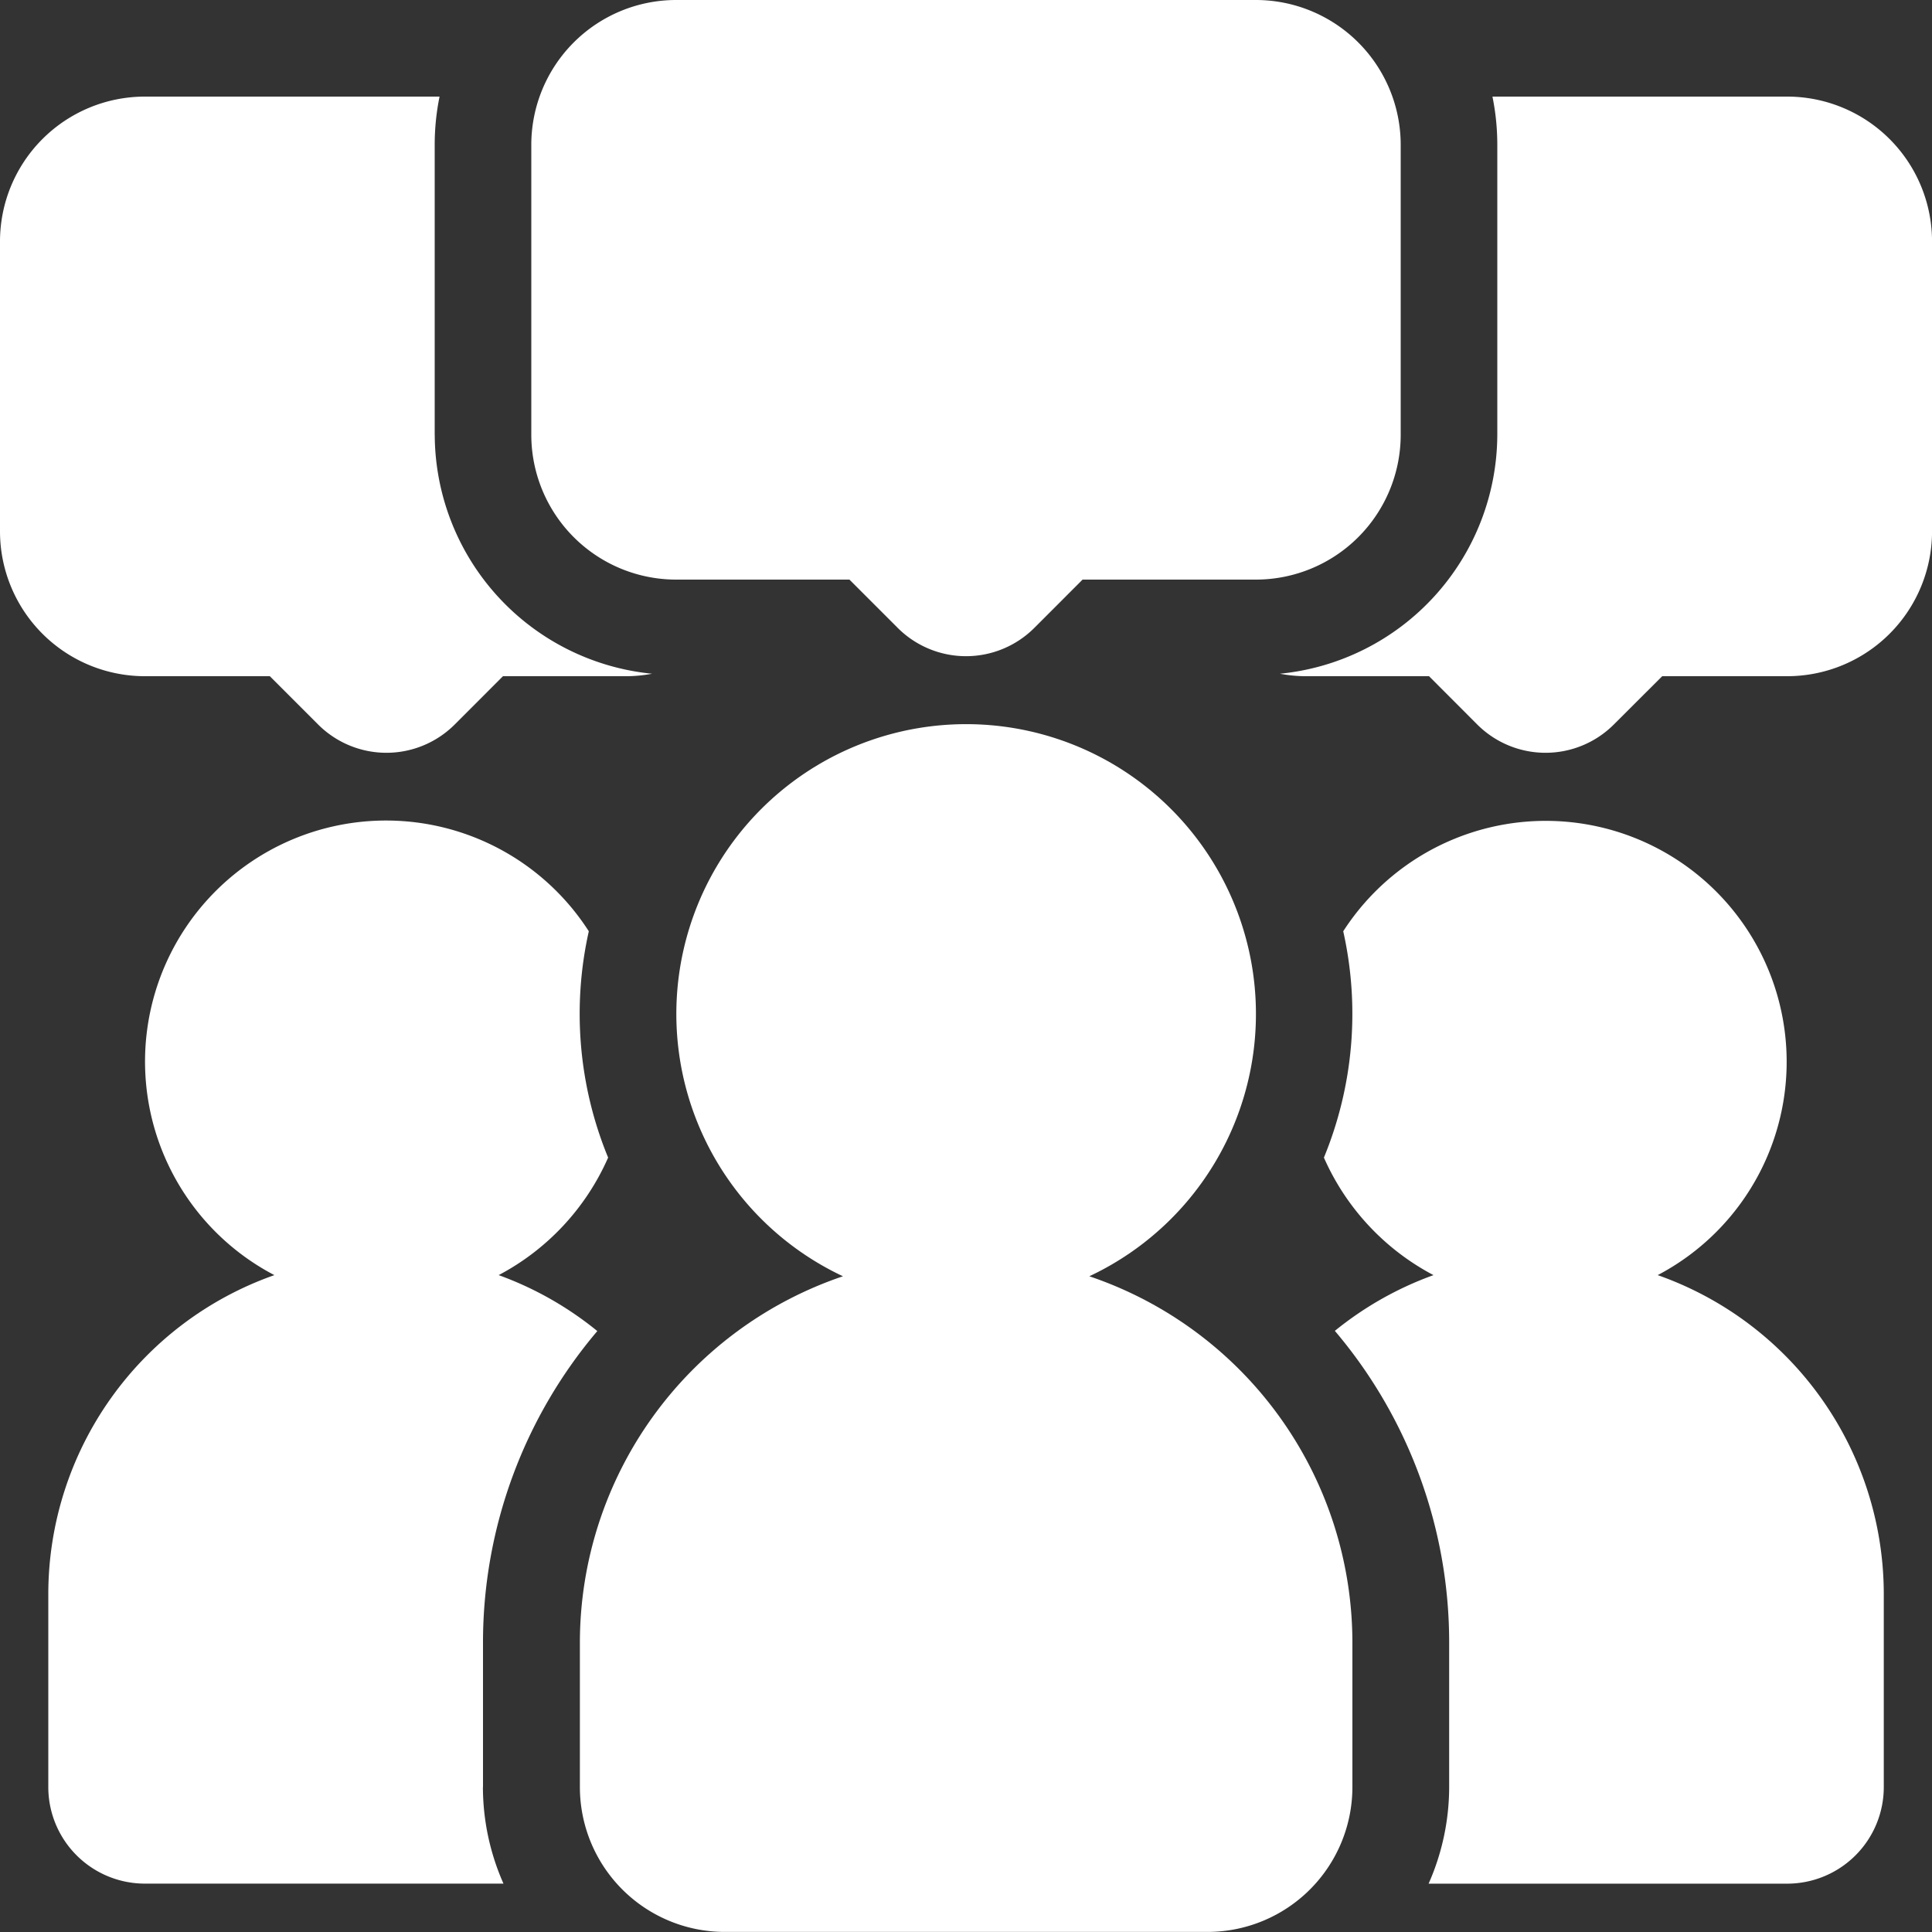
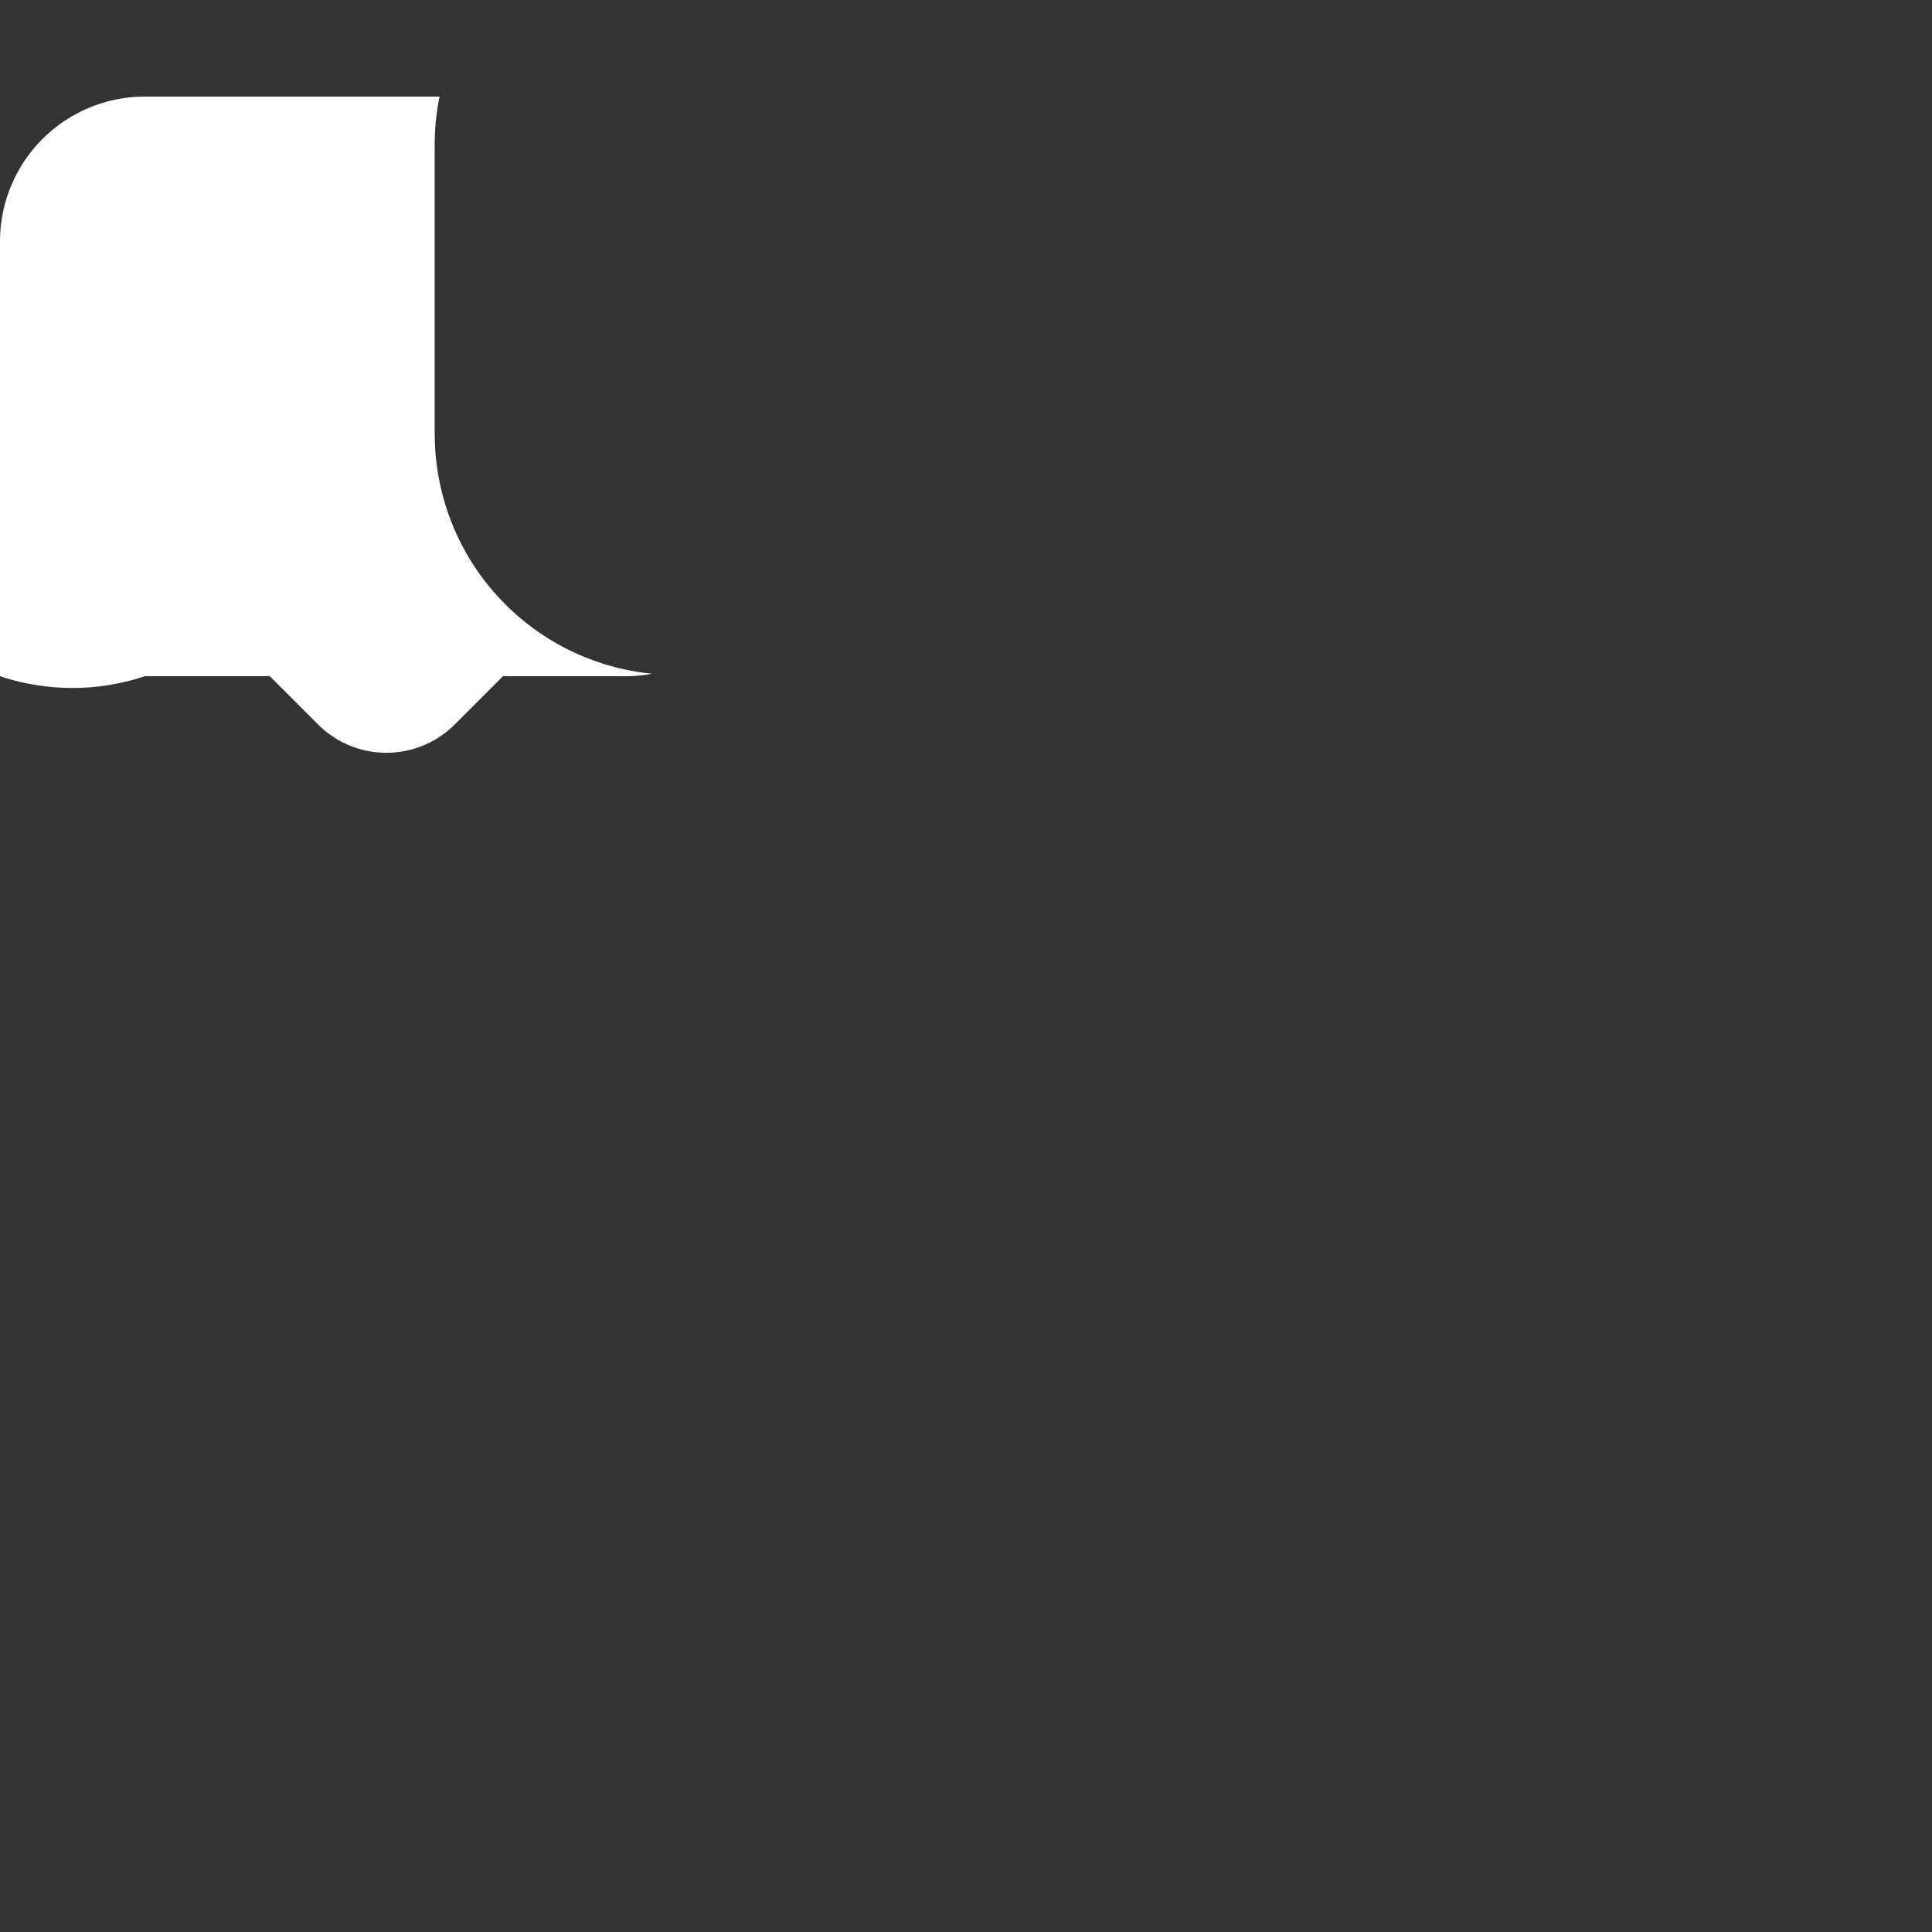
<svg xmlns="http://www.w3.org/2000/svg" width="47" height="47" viewBox="0 0 47 47">
  <rect x="0" y="0" width="47" height="47" fill="#333333" stroke="none" />
  <g id="opinions" transform="translate(-4 -4)">
-     <path id="Path_1659358" data-name="Path 1659358" d="M15.575,44.5V40.977a11.709,11.709,0,0,1,2.781-7.569,8.233,8.233,0,0,0-2.4-1.361,5.934,5.934,0,0,0,2.663-2.859,9.188,9.188,0,0,1-.47-5.506A5.863,5.863,0,1,0,10.5,32.047,8.231,8.231,0,0,0,5,39.8v4.7a2.35,2.35,0,0,0,2.35,2.35h8.723a5.816,5.816,0,0,1-.5-2.35Z" transform="translate(0.175 2.973)" fill="#fff" />
-     <path id="Path_1659359" data-name="Path 1659359" d="M39.53,32.046a5.861,5.861,0,1,0-7.65-8.365,9.189,9.189,0,0,1-.47,5.506,5.934,5.934,0,0,0,2.666,2.859,8.233,8.233,0,0,0-2.4,1.356,11.709,11.709,0,0,1,2.781,7.574V44.5a5.816,5.816,0,0,1-.5,2.35h8.723a2.35,2.35,0,0,0,2.35-2.35V39.8A8.231,8.231,0,0,0,39.53,32.046Z" transform="translate(4.797 2.974)" fill="#fff" />
-     <path id="Path_1659360" data-name="Path 1659360" d="M28.4,32.424a7.05,7.05,0,1,0-5.993,0,9.412,9.412,0,0,0-6.4,8.9v3.525a3.525,3.525,0,0,0,3.525,3.525h11.75A3.525,3.525,0,0,0,34.8,44.851V41.326A9.412,9.412,0,0,0,28.4,32.424Z" transform="translate(2.1 2.624)" fill="#fff" />
-     <path id="Path_1659361" data-name="Path 1659361" d="M14.575,14.225V7.175A5.875,5.875,0,0,1,14.693,6H7.525A3.525,3.525,0,0,0,4,9.525v7.05A3.525,3.525,0,0,0,7.525,20.1h3.039l1.175,1.175a2.35,2.35,0,0,0,3.323,0L16.236,20.1h3.039a3.457,3.457,0,0,0,.588-.06,5.862,5.862,0,0,1-5.287-5.815Z" transform="translate(0 0.35)" fill="#fff" />
-     <path id="Path_1659362" data-name="Path 1659362" d="M42.838,6H35.67a5.875,5.875,0,0,1,.118,1.175v7.05A5.862,5.862,0,0,1,30.5,20.04a3.457,3.457,0,0,0,.588.06h3.039L35.3,21.275a2.35,2.35,0,0,0,3.323,0L39.8,20.1h3.039a3.525,3.525,0,0,0,3.525-3.525V9.525A3.525,3.525,0,0,0,42.838,6Z" transform="translate(4.637 0.35)" fill="#fff" />
-     <path id="Path_1659363" data-name="Path 1659363" d="M32.625,4h-14.1A3.525,3.525,0,0,0,15,7.525v7.05A3.525,3.525,0,0,0,18.525,18.1h4.214l1.175,1.175a2.35,2.35,0,0,0,3.323,0L28.411,18.1h4.214a3.525,3.525,0,0,0,3.525-3.525V7.525A3.525,3.525,0,0,0,32.625,4Z" transform="translate(1.925 0)" fill="#fff" />
+     <path id="Path_1659361" data-name="Path 1659361" d="M14.575,14.225V7.175A5.875,5.875,0,0,1,14.693,6H7.525A3.525,3.525,0,0,0,4,9.525A3.525,3.525,0,0,0,7.525,20.1h3.039l1.175,1.175a2.35,2.35,0,0,0,3.323,0L16.236,20.1h3.039a3.457,3.457,0,0,0,.588-.06,5.862,5.862,0,0,1-5.287-5.815Z" transform="translate(0 0.35)" fill="#fff" />
  </g>
</svg>